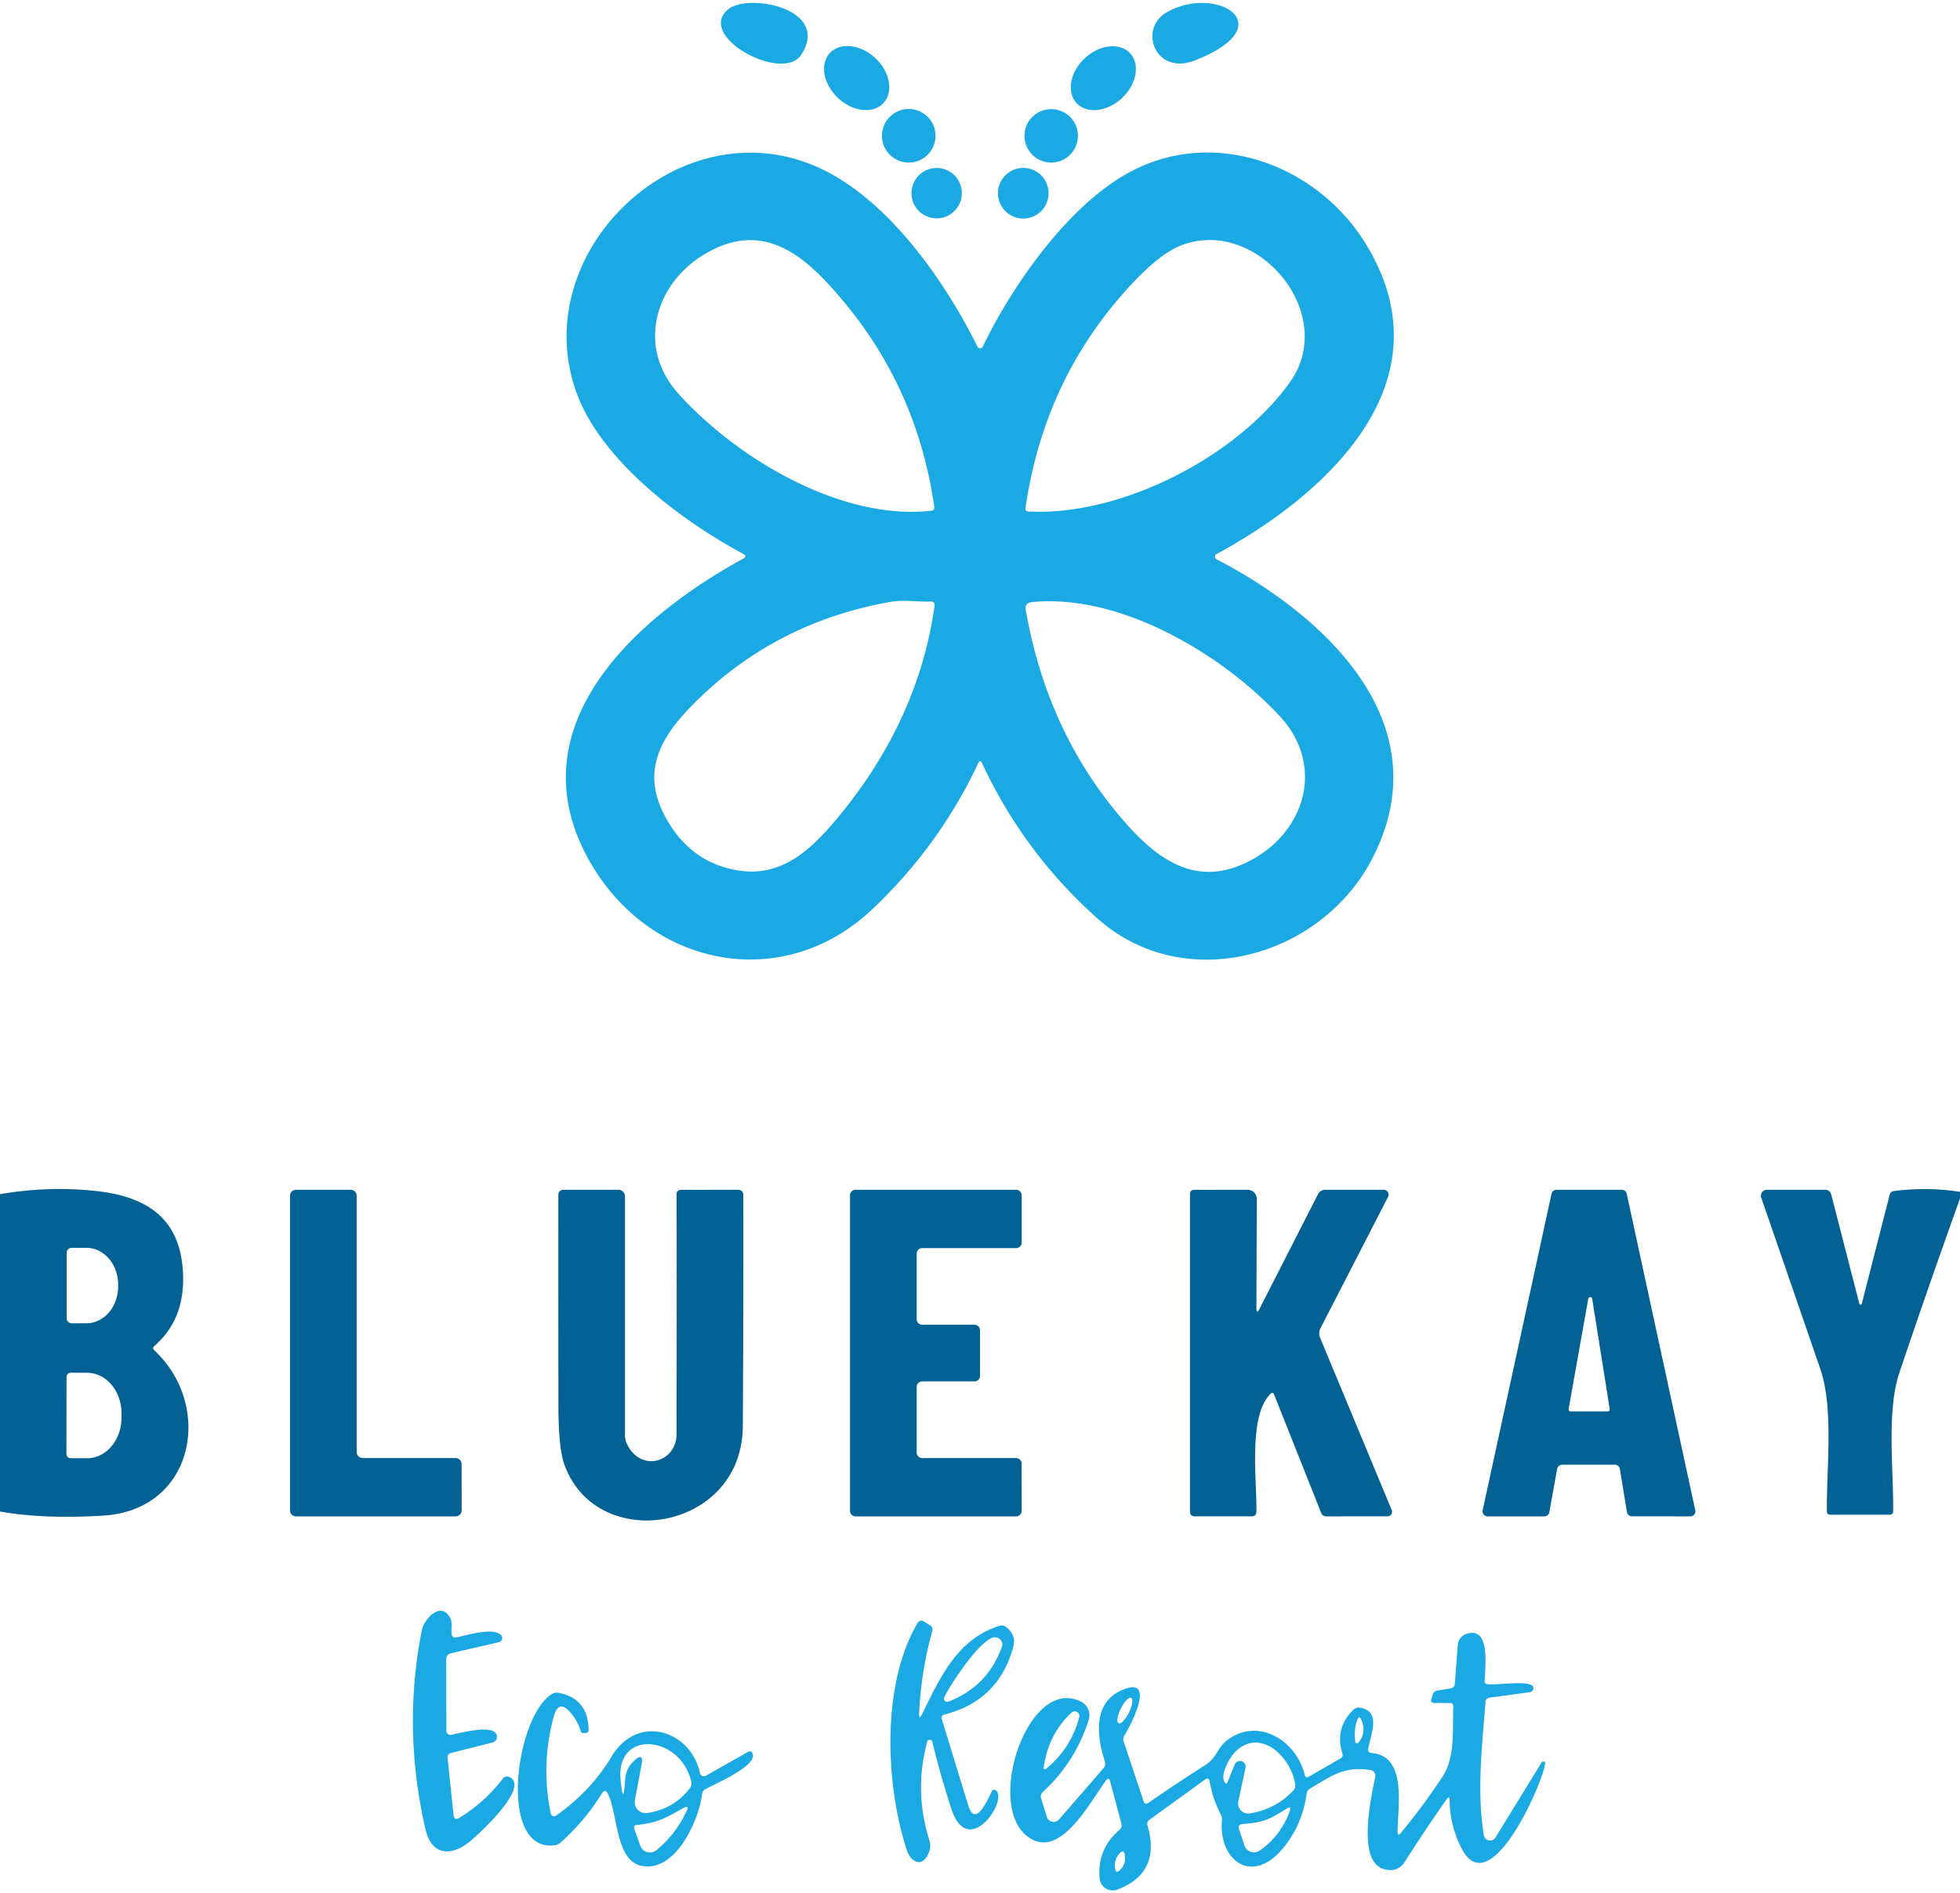
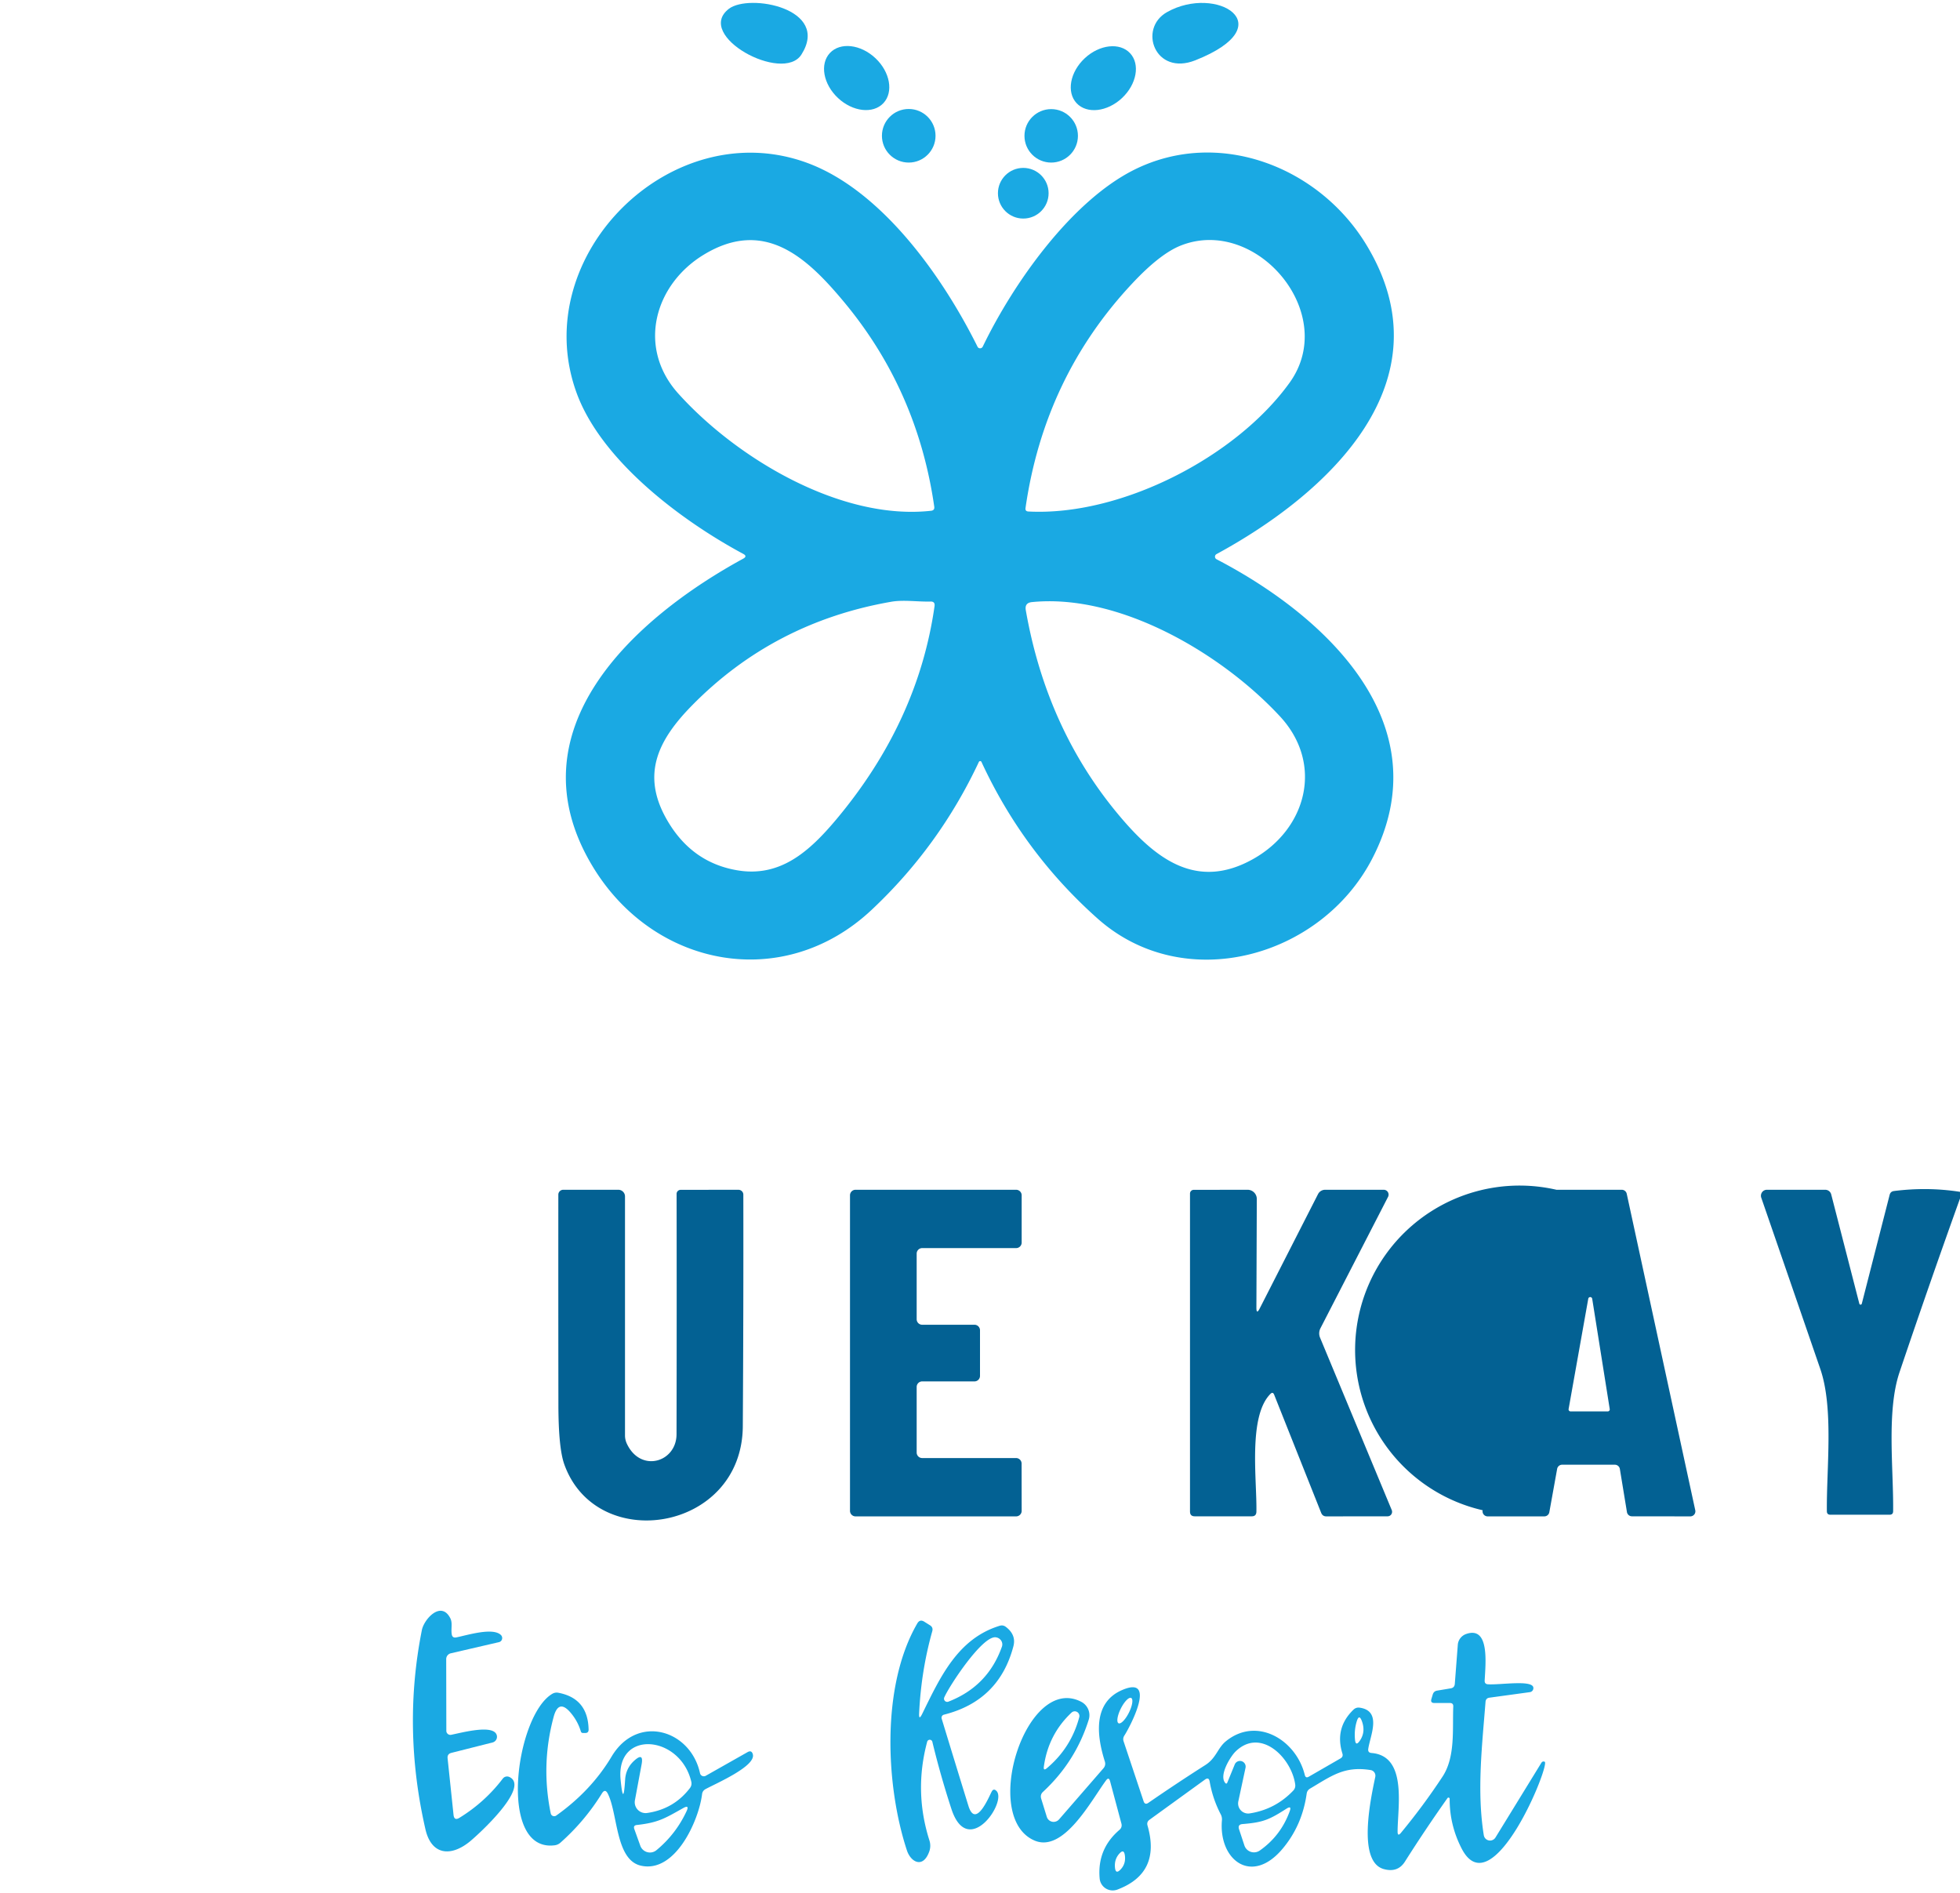
<svg xmlns="http://www.w3.org/2000/svg" version="1.1" viewBox="0.00 0.00 294.00 284.00">
  <path fill="#1aa9e3" d="   M 109.32 1.33   C 112.35 -1.02 124.61 1.25 120.21 8.19   C 117.43 12.55 104.14 5.35 109.32 1.33   Z" />
  <path fill="#1aa9e3" d="   M 175.05 1.82   C 182.45 -2.36 192.58 3.79 179.29 9.05   C 173.25 11.44 170.67 4.29 175.05 1.82   Z" />
  <ellipse fill="#1aa9e3" cx="0.00" cy="0.00" transform="translate(128.50,11.71) rotate(43.2)" rx="5.50" ry="4.10" />
  <ellipse fill="#1aa9e3" cx="0.00" cy="0.00" transform="translate(165.50,11.73) rotate(-43.1)" rx="5.49" ry="4.09" />
  <circle fill="#1aa9e3" cx="136.31" cy="20.37" r="4.02" />
  <circle fill="#1aa9e3" cx="157.68" cy="20.38" r="4.01" />
  <path fill="#1aa9e3" d="   M 146.83 114.31   Q 140.90 126.96 130.76 136.49   C 117.55 148.91 98.12 145.20 88.93 130.04   C 76.49 109.51 95.19 92.70 111.49 83.81   Q 112.14 83.45 111.49 83.10   C 102.00 78.00 90.07 68.97 86.44 58.81   C 79.13 38.35 100.73 16.92 121.11 24.45   C 132.13 28.52 141.26 41.22 146.63 52.02   A 0.44 0.43 -45.4 0 0 147.41 52.01   C 152.01 42.47 160.67 30.22 170.09 25.49   C 182.80 19.12 197.89 25.02 204.98 36.77   C 217.38 57.28 199.21 74.05 182.48 83.13   A 0.44 0.44 0.0 0 0 182.49 83.91   C 198.64 92.30 216.35 108.52 205.83 128.83   C 198.14 143.68 177.65 149.38 164.65 137.82   Q 153.50 127.90 147.22 114.31   A 0.22 0.21 -44.7 0 0 146.83 114.31   Z   M 126.54 45.23   C 121.05 38.65 114.69 32.69 105.60 38.19   C 98.18 42.67 95.52 52.10 101.72 59.02   C 110.44 68.72 126.10 78.13 139.66 76.63   Q 140.21 76.57 140.14 76.03   Q 137.63 58.51 126.54 45.23   Z   M 154.27 76.74   C 168.16 77.46 185.41 68.57 193.43 57.43   C 200.93 47.04 188.45 32.37 177.14 36.83   Q 174.05 38.04 169.91 42.45   Q 156.66 56.55 153.83 76.20   Q 153.75 76.72 154.27 76.74   Z   M 125.44 122.94   Q 137.71 108.30 140.18 90.95   Q 140.29 90.22 139.56 90.25   C 137.64 90.30 135.54 89.96 133.69 90.28   Q 116.05 93.35 103.77 105.87   C 98.69 111.05 96.21 116.16 99.93 122.80   Q 103.60 129.36 110.53 130.56   C 117.06 131.70 121.46 127.68 125.44 122.94   Z   M 168.11 122.63   C 173.36 128.81 179.48 133.62 187.93 128.90   C 195.99 124.41 198.61 114.62 192.00 107.48   C 183.34 98.13 168.02 89.02 154.80 90.33   Q 153.67 90.44 153.87 91.55   Q 157.03 109.59 168.11 122.63   Z" />
-   <circle fill="#1aa9e3" cx="140.50" cy="28.98" r="3.78" />
  <circle fill="#1aa9e3" cx="153.49" cy="28.99" r="3.80" />
-   <path fill="#036193" d="   M 0.00 226.77   L 0.00 179.16   Q 7.21 177.91 14.39 178.68   C 22.58 179.57 27.37 183.24 27.47 191.74   Q 27.54 198.11 23.16 201.93   Q 22.79 202.25 23.15 202.59   C 32.08 210.94 29.17 226.52 15.54 227.38   Q 6.58 227.94 0.00 226.77   Z   M 10.00 187.96   L 10.00 197.78   A 0.75 0.75 0.0 0 0 10.75 198.53   L 12.96 198.53   A 5.50 4.76 -90.0 0 0 17.72 193.03   L 17.72 192.71   A 5.50 4.76 90.0 0 0 12.96 187.21   L 10.75 187.21   A 0.75 0.75 0.0 0 0 10.00 187.96   Z   M 9.98 206.58   L 9.96 218.14   A 0.63 0.63 0.0 0 0 10.59 218.77   L 13.07 218.78   A 6.11 5.15 -89.9 0 0 18.23 212.68   L 18.23 212.08   A 6.11 5.15 -89.9 0 0 13.09 205.96   L 10.61 205.95   A 0.63 0.63 0.0 0 0 9.98 206.58   Z" />
-   <path fill="#036193" d="   M 54.40 218.75   L 68.34 218.75   A 0.90 0.90 0.0 0 1 69.24 219.65   L 69.25 226.60   A 0.90 0.90 0.0 0 1 68.35 227.50   L 44.40 227.50   A 0.90 0.90 0.0 0 1 43.50 226.60   L 43.50 179.40   A 0.90 0.90 0.0 0 1 44.40 178.50   L 52.60 178.50   A 0.90 0.90 0.0 0 1 53.50 179.40   L 53.50 217.85   A 0.90 0.90 0.0 0 0 54.40 218.75   Z" />
  <path fill="#036193" d="   M 94.03 216.60   C 96.10 221.01 101.47 219.38 101.48 215.18   Q 101.52 197.18 101.49 179.11   A 0.61 0.60 -0.0 0 1 102.10 178.51   L 110.76 178.50   A 0.74 0.73 0.0 0 1 111.50 179.23   Q 111.53 196.56 111.42 213.99   C 111.31 229.77 89.51 233.25 84.65 219.71   Q 83.76 217.23 83.76 210.65   Q 83.74 194.98 83.75 179.23   A 0.74 0.73 -0.0 0 1 84.49 178.50   L 92.75 178.50   A 1.00 1.00 0.0 0 1 93.75 179.50   L 93.75 215.36   A 2.91 2.88 32.6 0 0 94.03 216.60   Z" />
  <path fill="#036193" d="   M 137.50 188.08   L 137.50 197.92   A 0.83 0.83 0.0 0 0 138.33 198.75   L 146.17 198.75   A 0.83 0.83 0.0 0 1 147.00 199.58   L 147.00 206.42   A 0.83 0.83 0.0 0 1 146.17 207.25   L 138.33 207.25   A 0.83 0.83 0.0 0 0 137.50 208.08   L 137.50 217.92   A 0.83 0.83 0.0 0 0 138.33 218.75   L 152.41 218.75   A 0.83 0.83 0.0 0 1 153.24 219.58   L 153.25 226.67   A 0.83 0.83 0.0 0 1 152.42 227.50   L 128.33 227.50   A 0.83 0.83 0.0 0 1 127.50 226.67   L 127.50 179.33   A 0.83 0.83 0.0 0 1 128.33 178.50   L 152.42 178.50   A 0.83 0.83 0.0 0 1 153.25 179.33   L 153.25 186.42   A 0.83 0.83 0.0 0 1 152.42 187.25   L 138.33 187.25   A 0.83 0.83 0.0 0 0 137.50 188.08   Z" />
  <path fill="#036193" d="   M 188.96 196.30   L 197.70 179.16   A 1.20 1.19 13.2 0 1 198.77 178.50   L 207.56 178.50   A 0.73 0.73 0.0 0 1 208.21 179.56   L 198.07 199.27   A 1.70 1.67 47.9 0 0 198.01 200.69   L 208.76 226.55   A 0.68 0.67 78.5 0 1 208.14 227.49   L 198.95 227.50   Q 198.39 227.50 198.18 226.98   L 191.13 209.26   Q 190.93 208.75 190.55 209.14   C 187.18 212.55 188.56 222.15 188.46 226.81   Q 188.44 227.49 187.77 227.49   L 179.21 227.49   Q 178.50 227.49 178.50 226.77   L 178.50 179.07   A 0.56 0.56 0.0 0 1 179.06 178.51   L 187.13 178.50   A 1.38 1.38 0.0 0 1 188.52 179.88   L 188.46 196.18   Q 188.46 197.29 188.96 196.30   Z" />
-   <path fill="#036193" d="   M 233.57 220.38   L 232.40 226.87   A 0.76 0.76 0.0 0 1 231.65 227.50   L 223.14 227.50   A 0.76 0.76 0.0 0 1 222.40 226.58   L 232.73 179.10   A 0.76 0.76 0.0 0 1 233.47 178.50   L 243.27 178.50   A 0.76 0.76 0.0 0 1 244.01 179.10   L 254.29 226.58   A 0.76 0.76 0.0 0 1 253.55 227.50   L 244.79 227.49   A 0.76 0.76 0.0 0 1 244.04 226.85   L 242.98 220.39   A 0.76 0.76 0.0 0 0 242.23 219.75   L 234.32 219.75   A 0.76 0.76 0.0 0 0 233.57 220.38   Z   M 238.83 194.85   A 0.30 0.30 0.0 0 0 238.24 194.84   L 235.29 211.40   A 0.30 0.30 0.0 0 0 235.59 211.75   L 241.17 211.75   A 0.30 0.30 0.0 0 0 241.46 211.40   L 238.83 194.85   Z" />
+   <path fill="#036193" d="   M 233.57 220.38   L 232.40 226.87   A 0.76 0.76 0.0 0 1 231.65 227.50   L 223.14 227.50   A 0.76 0.76 0.0 0 1 222.40 226.58   A 0.76 0.76 0.0 0 1 233.47 178.50   L 243.27 178.50   A 0.76 0.76 0.0 0 1 244.01 179.10   L 254.29 226.58   A 0.76 0.76 0.0 0 1 253.55 227.50   L 244.79 227.49   A 0.76 0.76 0.0 0 1 244.04 226.85   L 242.98 220.39   A 0.76 0.76 0.0 0 0 242.23 219.75   L 234.32 219.75   A 0.76 0.76 0.0 0 0 233.57 220.38   Z   M 238.83 194.85   A 0.30 0.30 0.0 0 0 238.24 194.84   L 235.29 211.40   A 0.30 0.30 0.0 0 0 235.59 211.75   L 241.17 211.75   A 0.30 0.30 0.0 0 0 241.46 211.40   L 238.83 194.85   Z" />
  <path fill="#036193" d="   M 294.00 178.81   L 294.00 179.81   Q 289.34 192.79 284.93 205.87   C 282.95 211.73 284.05 220.45 283.97 226.74   Q 283.96 227.25 283.45 227.25   L 274.55 227.25   Q 274.04 227.25 274.03 226.74   C 273.96 220.37 275.08 211.32 273.05 205.40   Q 268.68 192.70 264.19 179.69   A 0.90 0.89 80.4 0 1 265.03 178.50   L 273.78 178.50   A 0.93 0.92 -7.2 0 1 274.68 179.19   L 278.90 195.59   A 0.19 0.19 0.0 0 0 279.27 195.59   L 283.45 179.25   Q 283.58 178.76 284.08 178.69   Q 289.13 178.05 294.00 178.81   Z" />
  <path fill="#1aa9e3" d="   M 68.92 272.72   Q 72.73 270.38 75.42 266.84   A 0.81 0.81 0.0 0 1 76.41 266.60   C 79.61 268.11 71.66 275.32 70.44 276.31   C 67.60 278.60 64.70 278.33 63.81 274.42   Q 60.35 259.29 63.28 244.56   C 63.60 242.92 66.17 240.07 67.55 242.79   C 67.91 243.51 67.63 244.31 67.76 245.18   Q 67.85 245.77 68.43 245.66   C 70.11 245.32 73.91 244.12 75.13 245.29   A 0.64 0.63 60.4 0 1 74.84 246.37   L 67.63 248.04   A 0.90 0.90 0.0 0 0 66.93 248.92   L 66.95 259.68   A 0.61 0.61 0.0 0 0 67.68 260.27   C 69.21 259.96 73.08 258.92 74.23 259.89   A 0.88 0.88 0.0 0 1 73.88 261.42   L 67.71 262.98   Q 67.07 263.14 67.14 263.80   L 68.03 272.28   Q 68.13 273.21 68.92 272.72   Z" />
  <path fill="#1aa9e3" d="   M 138.32 257.15   C 141.00 251.70 143.62 245.85 149.96 243.91   Q 150.46 243.76 150.88 244.08   Q 152.46 245.28 152.01 246.99   Q 149.86 255.17 141.59 257.25   A 0.47 0.47 0.0 0 0 141.25 257.84   Q 143.23 264.35 145.26 270.92   C 146.36 274.49 148.39 269.45 148.76 268.78   Q 149.04 268.27 149.46 268.68   C 151.12 270.30 145.19 278.98 142.71 271.39   Q 141.05 266.30 139.85 261.31   A 0.40 0.40 0.0 0 0 139.08 261.30   Q 137.07 268.77 139.42 276.14   A 2.60 2.55 46.6 0 1 139.39 277.78   C 138.45 280.40 136.61 279.36 136.04 277.62   C 132.86 267.97 132.12 252.97 137.60 243.55   Q 137.99 242.89 138.64 243.30   L 139.50 243.84   Q 140.00 244.15 139.84 244.73   Q 138.17 250.67 137.87 257.04   Q 137.81 258.18 138.32 257.15   Z   M 149.34 245.64   C 147.31 245.44 142.38 252.95 141.64 254.66   A 0.48 0.48 0.0 0 0 142.25 255.30   Q 148.19 253.00 150.29 247.04   A 1.10 1.05 12.1 0 0 149.34 245.64   Z" />
  <path fill="#1aa9e3" d="   M 217.12 269.77   Q 213.79 274.48 210.73 279.31   Q 209.65 281.00 207.55 280.41   C 203.51 279.27 205.67 269.57 206.29 266.59   A 0.86 0.85 -79.5 0 0 205.59 265.56   C 201.64 264.93 199.73 266.44 196.51 268.34   Q 196.07 268.60 196.00 269.11   Q 195.32 273.91 192.34 277.42   C 187.71 282.88 182.77 279.03 183.29 273.09   Q 183.33 272.62 183.11 272.20   Q 181.90 269.87 181.45 267.29   Q 181.33 266.56 180.73 267.00   L 172.42 273.02   Q 171.97 273.35 172.13 273.89   Q 174.18 281.01 167.61 283.49   A 1.97 1.96 -12.9 0 1 164.95 281.83   Q 164.55 277.42 167.91 274.54   Q 168.36 274.15 168.21 273.58   L 166.51 267.23   Q 166.32 266.54 165.90 267.12   C 163.67 270.14 159.55 278.01 155.17 276.13   C 147.05 272.64 153.96 251.04 162.19 255.32   A 2.27 2.26 22.5 0 1 163.31 258.00   Q 161.34 264.29 156.47 268.81   Q 155.99 269.24 156.18 269.86   L 157.02 272.58   A 1.08 1.07 -33.2 0 0 158.86 272.96   L 165.51 265.30   Q 165.91 264.84 165.72 264.25   C 164.50 260.40 163.93 255.49 168.26 253.58   C 173.68 251.19 169.46 259.15 168.65 260.39   Q 168.39 260.80 168.54 261.25   L 171.54 270.24   Q 171.74 270.83 172.25 270.48   Q 176.51 267.54 180.81 264.80   C 182.43 263.77 182.64 262.26 183.87 261.25   C 188.51 257.45 194.43 261.02 195.72 266.30   Q 195.85 266.82 196.31 266.56   L 201.08 263.81   Q 201.51 263.56 201.36 263.08   Q 200.17 259.25 203.02 256.50   Q 203.42 256.12 203.96 256.20   C 207.34 256.69 205.52 260.43 205.24 262.37   Q 205.15 262.96 205.74 263.00   C 211.13 263.44 209.64 271.11 209.64 274.80   Q 209.64 275.58 210.14 274.98   Q 213.50 270.92 216.37 266.56   C 218.33 263.59 217.85 259.45 217.99 256.02   Q 218.01 255.50 217.49 255.50   L 215.16 255.50   Q 214.53 255.50 214.71 254.90   L 214.91 254.23   Q 215.06 253.72 215.58 253.64   L 217.61 253.30   Q 218.17 253.21 218.22 252.64   L 218.67 246.77   A 1.88 1.86 -7.8 0 1 219.91 245.15   C 223.48 243.89 222.83 249.60 222.70 252.14   Q 222.68 252.66 223.19 252.69   C 224.96 252.82 229.81 251.99 230.00 253.17   A 0.61 0.61 0.0 0 1 229.48 253.87   L 223.42 254.70   Q 222.88 254.77 222.83 255.32   C 222.31 261.94 221.51 268.78 222.57 275.33   A 0.95 0.95 0.0 0 0 224.32 275.68   L 231.20 264.48   Q 231.38 264.19 231.70 264.31   C 232.60 264.65 223.84 286.23 219.25 277.34   Q 217.43 273.81 217.45 269.88   A 0.18 0.18 0.0 0 0 217.12 269.77   Z   M 167.784 258.537   A 2.12 0.68 116.5 0 0 169.339 256.943   A 2.12 0.68 116.5 0 0 169.676 254.743   A 2.12 0.68 116.5 0 0 168.121 256.337   A 2.12 0.68 116.5 0 0 167.784 258.537   Z   M 160.74 256.93   Q 157.24 260.22 156.58 265.03   Q 156.48 265.74 157.03 265.28   Q 160.67 262.22 161.89 257.62   A 0.70 0.70 0.0 0 0 160.74 256.93   Z   M 203.52 258.23   Q 203.11 259.55 203.25 261.00   Q 203.35 262.04 203.95 261.19   Q 204.89 259.86 204.28 258.21   Q 203.87 257.11 203.52 258.23   Z   M 185.21 264.72   A 0.85 0.85 0.0 0 1 186.83 265.21   L 185.75 270.25   A 1.51 1.51 0.0 0 0 187.47 272.06   Q 191.30 271.46 193.98 268.65   Q 194.36 268.25 194.28 267.70   C 193.71 263.68 189.07 259.09 185.31 262.80   C 184.57 263.54 182.84 266.29 183.76 267.46   Q 183.98 267.74 184.11 267.41   L 185.21 264.72   Z   M 192.98 271.35   C 190.41 272.99 189.51 273.41 186.39 273.66   Q 185.62 273.72 185.86 274.45   L 186.66 276.87   A 1.52 1.51 -26.7 0 0 188.97 277.63   Q 192.13 275.41 193.46 271.73   Q 193.78 270.84 192.98 271.35   Z   M 168.73 278.36   Q 168.59 277.33 167.90 278.10   Q 167.15 278.93 167.24 280.13   Q 167.33 281.30 168.12 280.44   Q 168.90 279.60 168.73 278.36   Z" />
  <path fill="#1aa9e3" d="   M 90.29 269.06   Q 87.73 273.20 84.08 276.44   Q 83.69 276.79 83.17 276.85   C 74.60 277.89 77.32 257.45 82.81 254.14   Q 83.27 253.86 83.79 253.97   Q 88.20 254.82 88.29 259.48   Q 88.30 260.01 87.76 260.00   Q 87.61 260.00 87.46 260.00   Q 87.19 260.00 87.12 259.74   Q 86.66 258.23 85.64 257.01   Q 83.80 254.80 83.05 257.57   Q 81.11 264.75 82.61 272.06   A 0.53 0.53 0.0 0 0 83.43 272.39   Q 88.67 268.67 91.73 263.55   C 95.59 257.06 103.60 259.53 105.00 266.03   A 0.59 0.59 0.0 0 0 105.86 266.42   L 112.15 262.86   Q 112.74 262.54 112.92 263.18   C 113.45 264.99 107.25 267.63 105.81 268.43   Q 105.37 268.68 105.31 269.18   C 104.83 273.11 101.30 281.09 96.12 279.90   C 92.31 279.02 92.69 272.11 91.17 269.10   Q 90.76 268.30 90.29 269.06   Z   M 96.24 264.71   L 95.24 270.08   A 1.63 1.63 0.0 0 0 97.07 272.00   Q 101.08 271.42 103.49 268.26   Q 103.82 267.82 103.69 267.29   C 102.02 260.27 92.35 259.45 93.09 267.01   Q 93.51 271.28 93.77 267.00   Q 93.88 265.26 95.18 264.11   Q 96.58 262.87 96.24 264.71   Z   M 102.47 271.27   C 99.74 272.80 98.77 273.44 95.53 273.80   Q 94.95 273.86 95.15 274.42   L 96.04 276.90   A 1.54 1.54 0.0 0 0 98.48 277.57   Q 101.38 275.17 102.98 271.74   Q 103.46 270.71 102.47 271.27   Z" />
</svg>